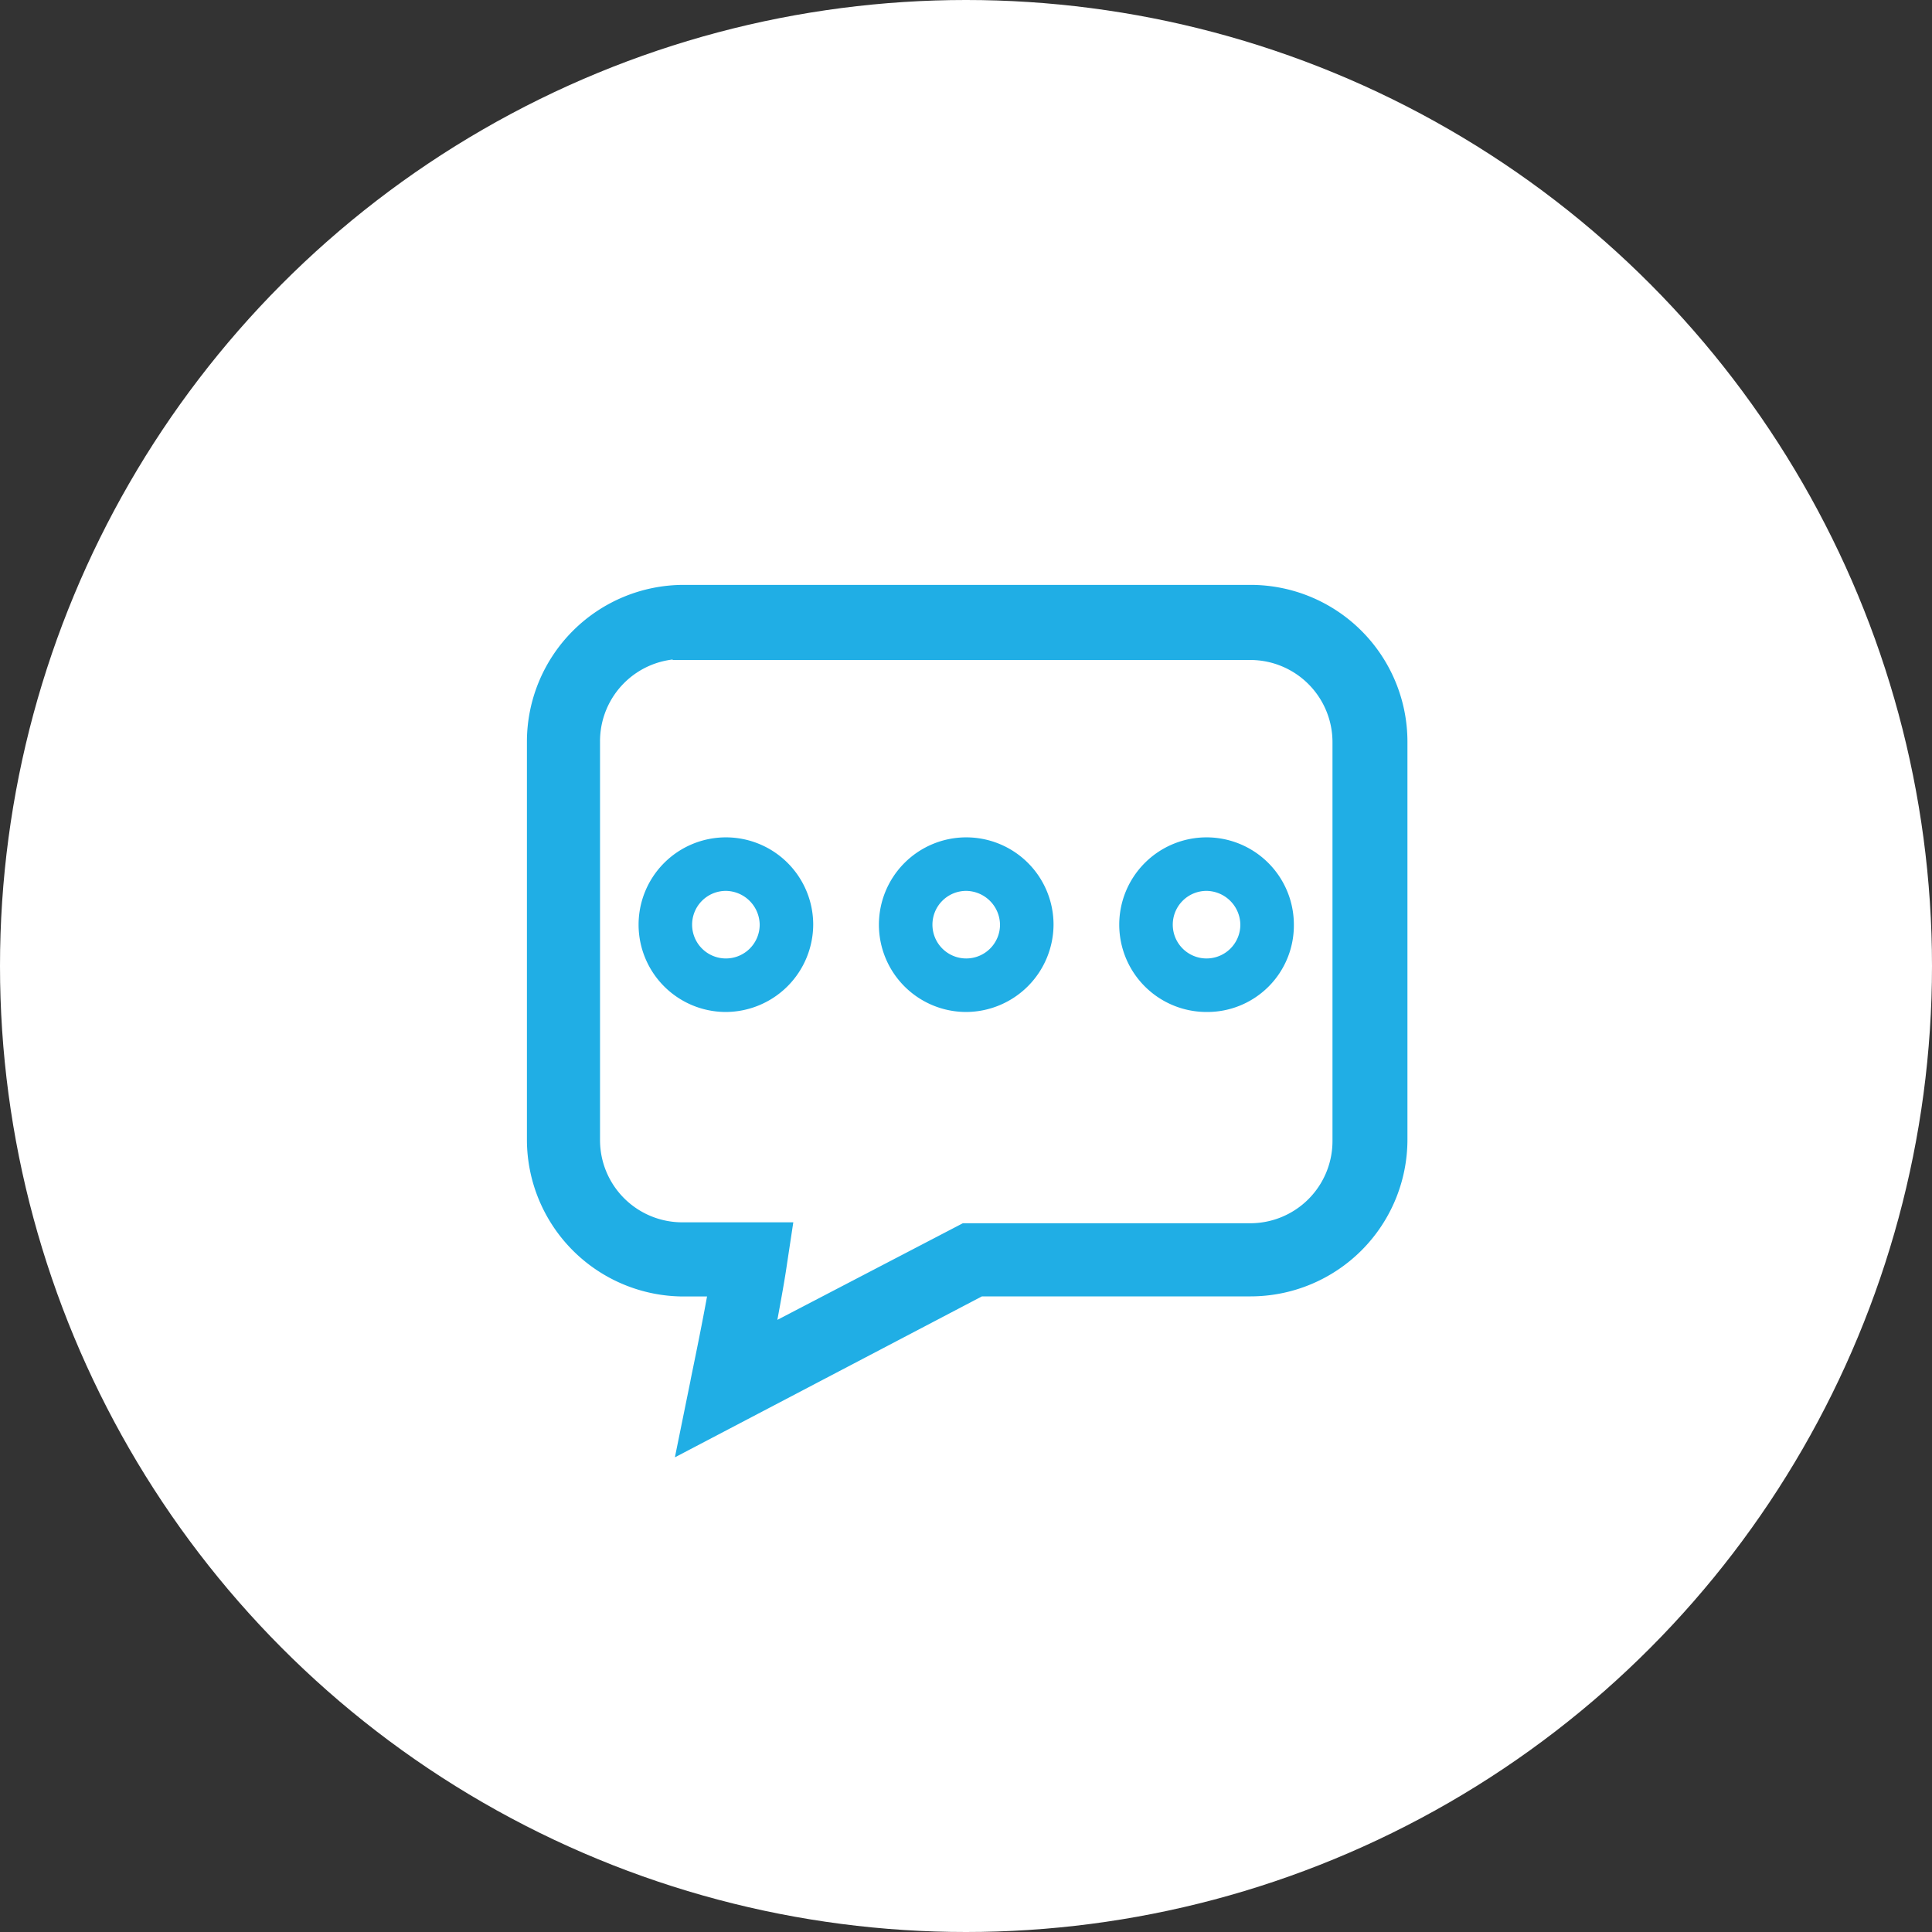
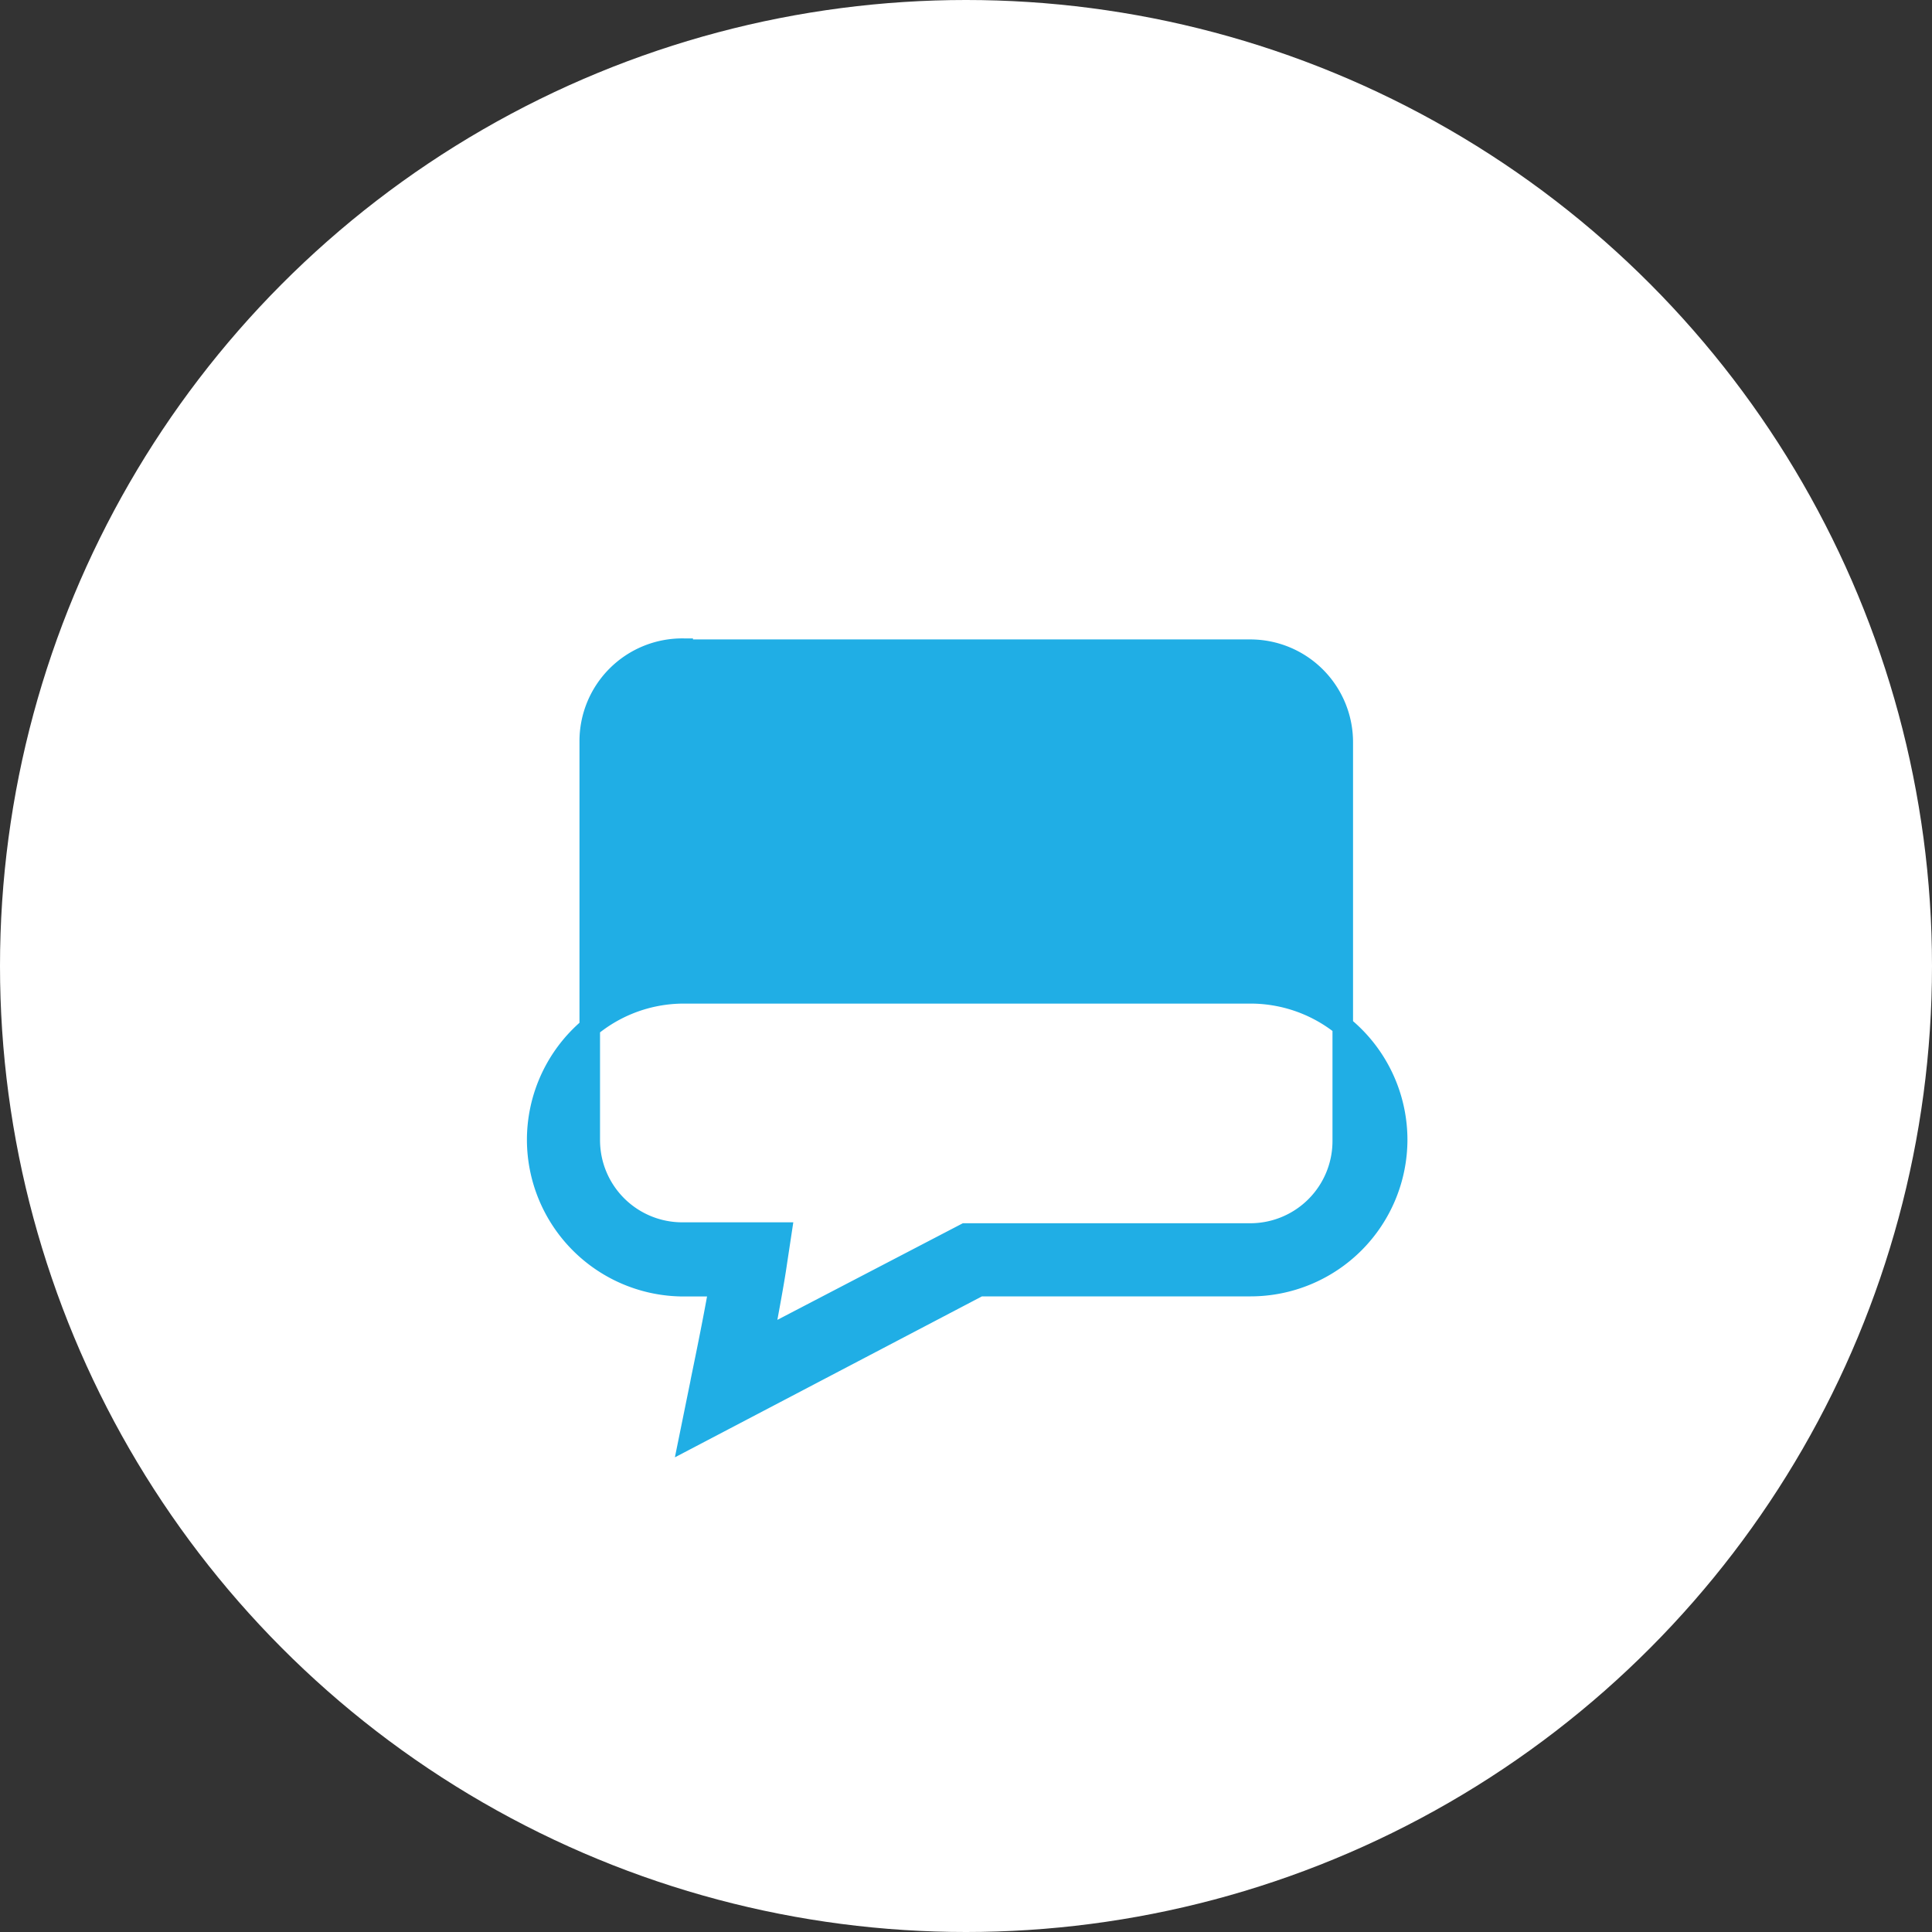
<svg xmlns="http://www.w3.org/2000/svg" id="组件_14_1" data-name="组件 14 – 1" width="94" height="94" viewBox="0 0 94 94">
  <rect x="0" y="0" width="94" height="94" fill="#333333" stroke="none" />
  <circle id="椭圆_45" data-name="椭圆 45" cx="47" cy="47" r="47" fill="#fff" />
  <g id="联系我们" transform="translate(-15.847 -23.267)">
-     <path id="路径_126" data-name="路径 126" d="M49.383,93.241l.548-2.695c0-.046.548-2.6.914-4.7H49.109a7.135,7.135,0,0,1-7.125-7.125V59.349a7.135,7.135,0,0,1,7.125-7.125H76.7a7.135,7.135,0,0,1,7.125,7.125V78.716A7.135,7.135,0,0,1,76.7,85.841H63.5Zm-.32-38.413a4.5,4.5,0,0,0-4.522,4.522V78.716a4.5,4.5,0,0,0,4.522,4.522h4.8l-.228,1.507c-.137.959-.411,2.375-.639,3.654l9.82-5.116h13.84a4.5,4.5,0,0,0,4.522-4.522V59.4a4.5,4.5,0,0,0-4.522-4.522H49.064Z" fill="#20aee5" stroke="#20aee5" stroke-width="1" />
-     <path id="路径_127" data-name="路径 127" d="M156.824,324.912a4.248,4.248,0,1,1,4.248-4.248A4.269,4.269,0,0,1,156.824,324.912Zm0-5.892a1.644,1.644,0,1,0,1.644,1.644A1.667,1.667,0,0,0,156.824,319.02Zm11.693,5.892a4.248,4.248,0,1,1,4.248-4.248A4.269,4.269,0,0,1,168.517,324.912Zm0-5.892a1.644,1.644,0,1,0,1.644,1.644A1.667,1.667,0,0,0,168.517,319.02Zm11.693,5.892a4.248,4.248,0,1,1,4.248-4.248A4.211,4.211,0,0,1,180.21,324.912Zm0-5.892a1.644,1.644,0,1,0,1.644,1.644A1.667,1.667,0,0,0,180.21,319.02Z" transform="translate(-105.659 -252.408)" fill="#20aee5" />
+     <path id="路径_126" data-name="路径 126" d="M49.383,93.241l.548-2.695c0-.046.548-2.6.914-4.7H49.109a7.135,7.135,0,0,1-7.125-7.125a7.135,7.135,0,0,1,7.125-7.125H76.7a7.135,7.135,0,0,1,7.125,7.125V78.716A7.135,7.135,0,0,1,76.7,85.841H63.5Zm-.32-38.413a4.5,4.5,0,0,0-4.522,4.522V78.716a4.5,4.5,0,0,0,4.522,4.522h4.8l-.228,1.507c-.137.959-.411,2.375-.639,3.654l9.82-5.116h13.84a4.5,4.5,0,0,0,4.522-4.522V59.4a4.5,4.5,0,0,0-4.522-4.522H49.064Z" fill="#20aee5" stroke="#20aee5" stroke-width="1" />
  </g>
</svg>